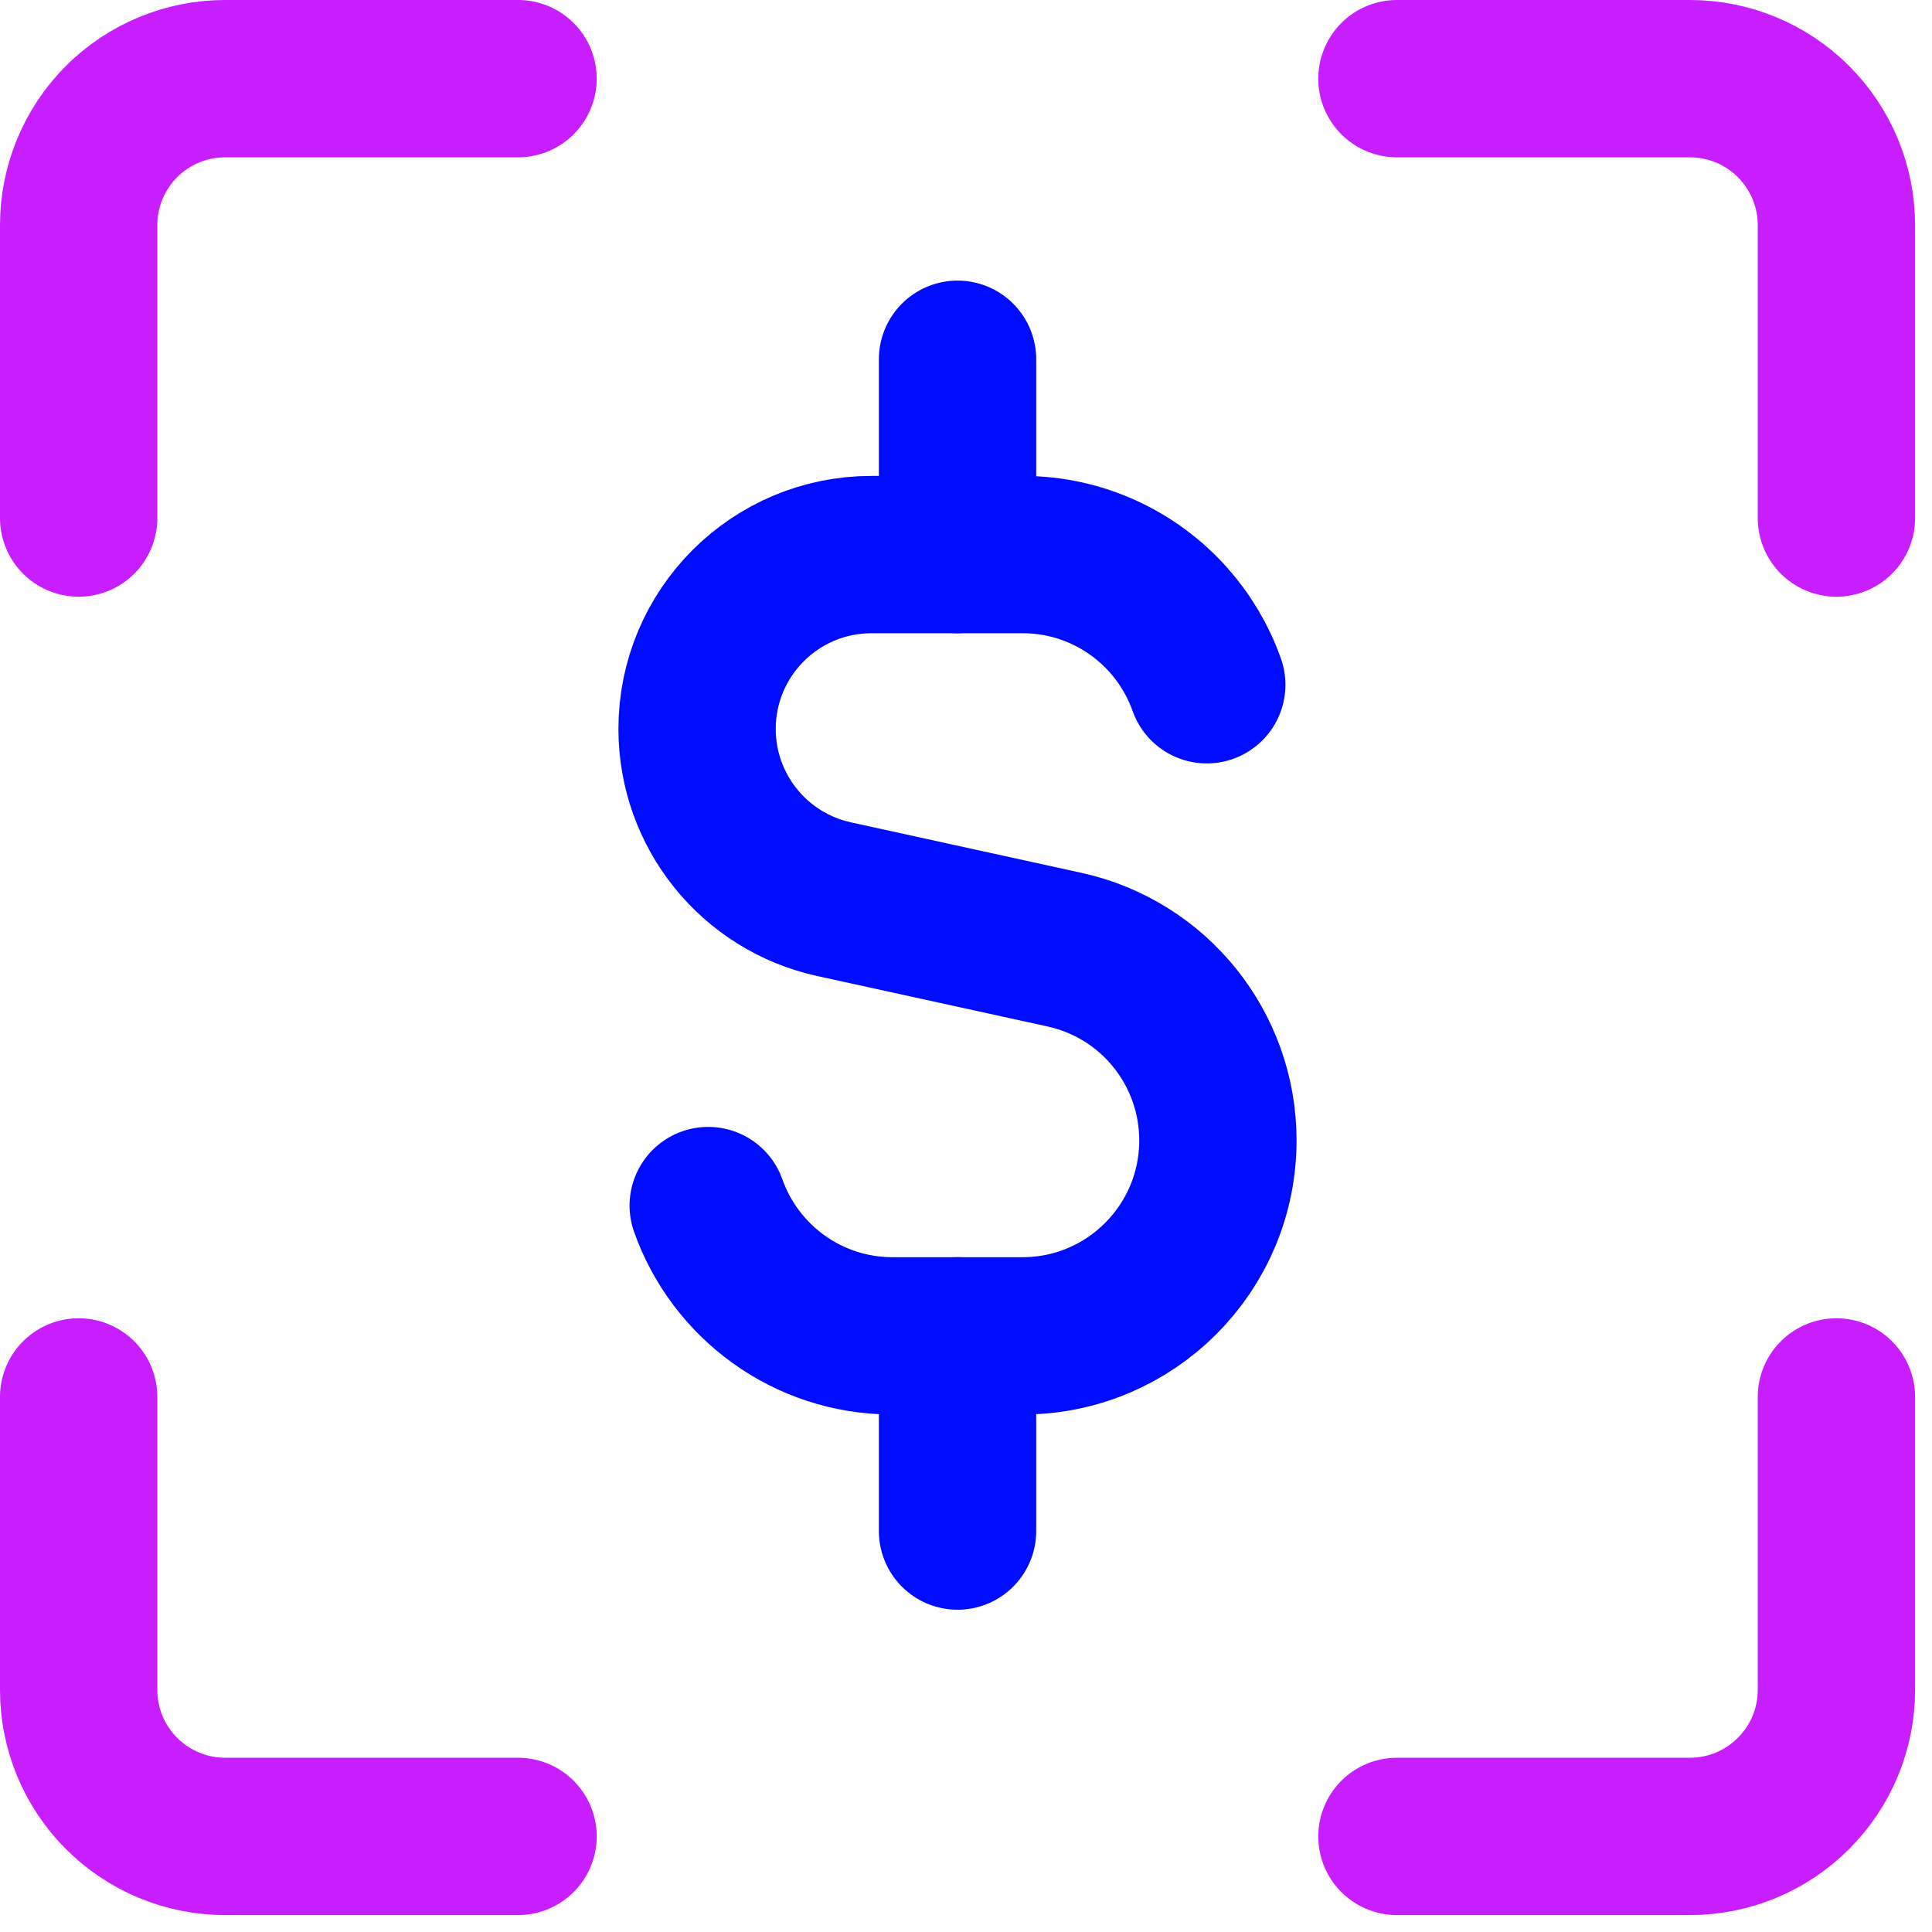
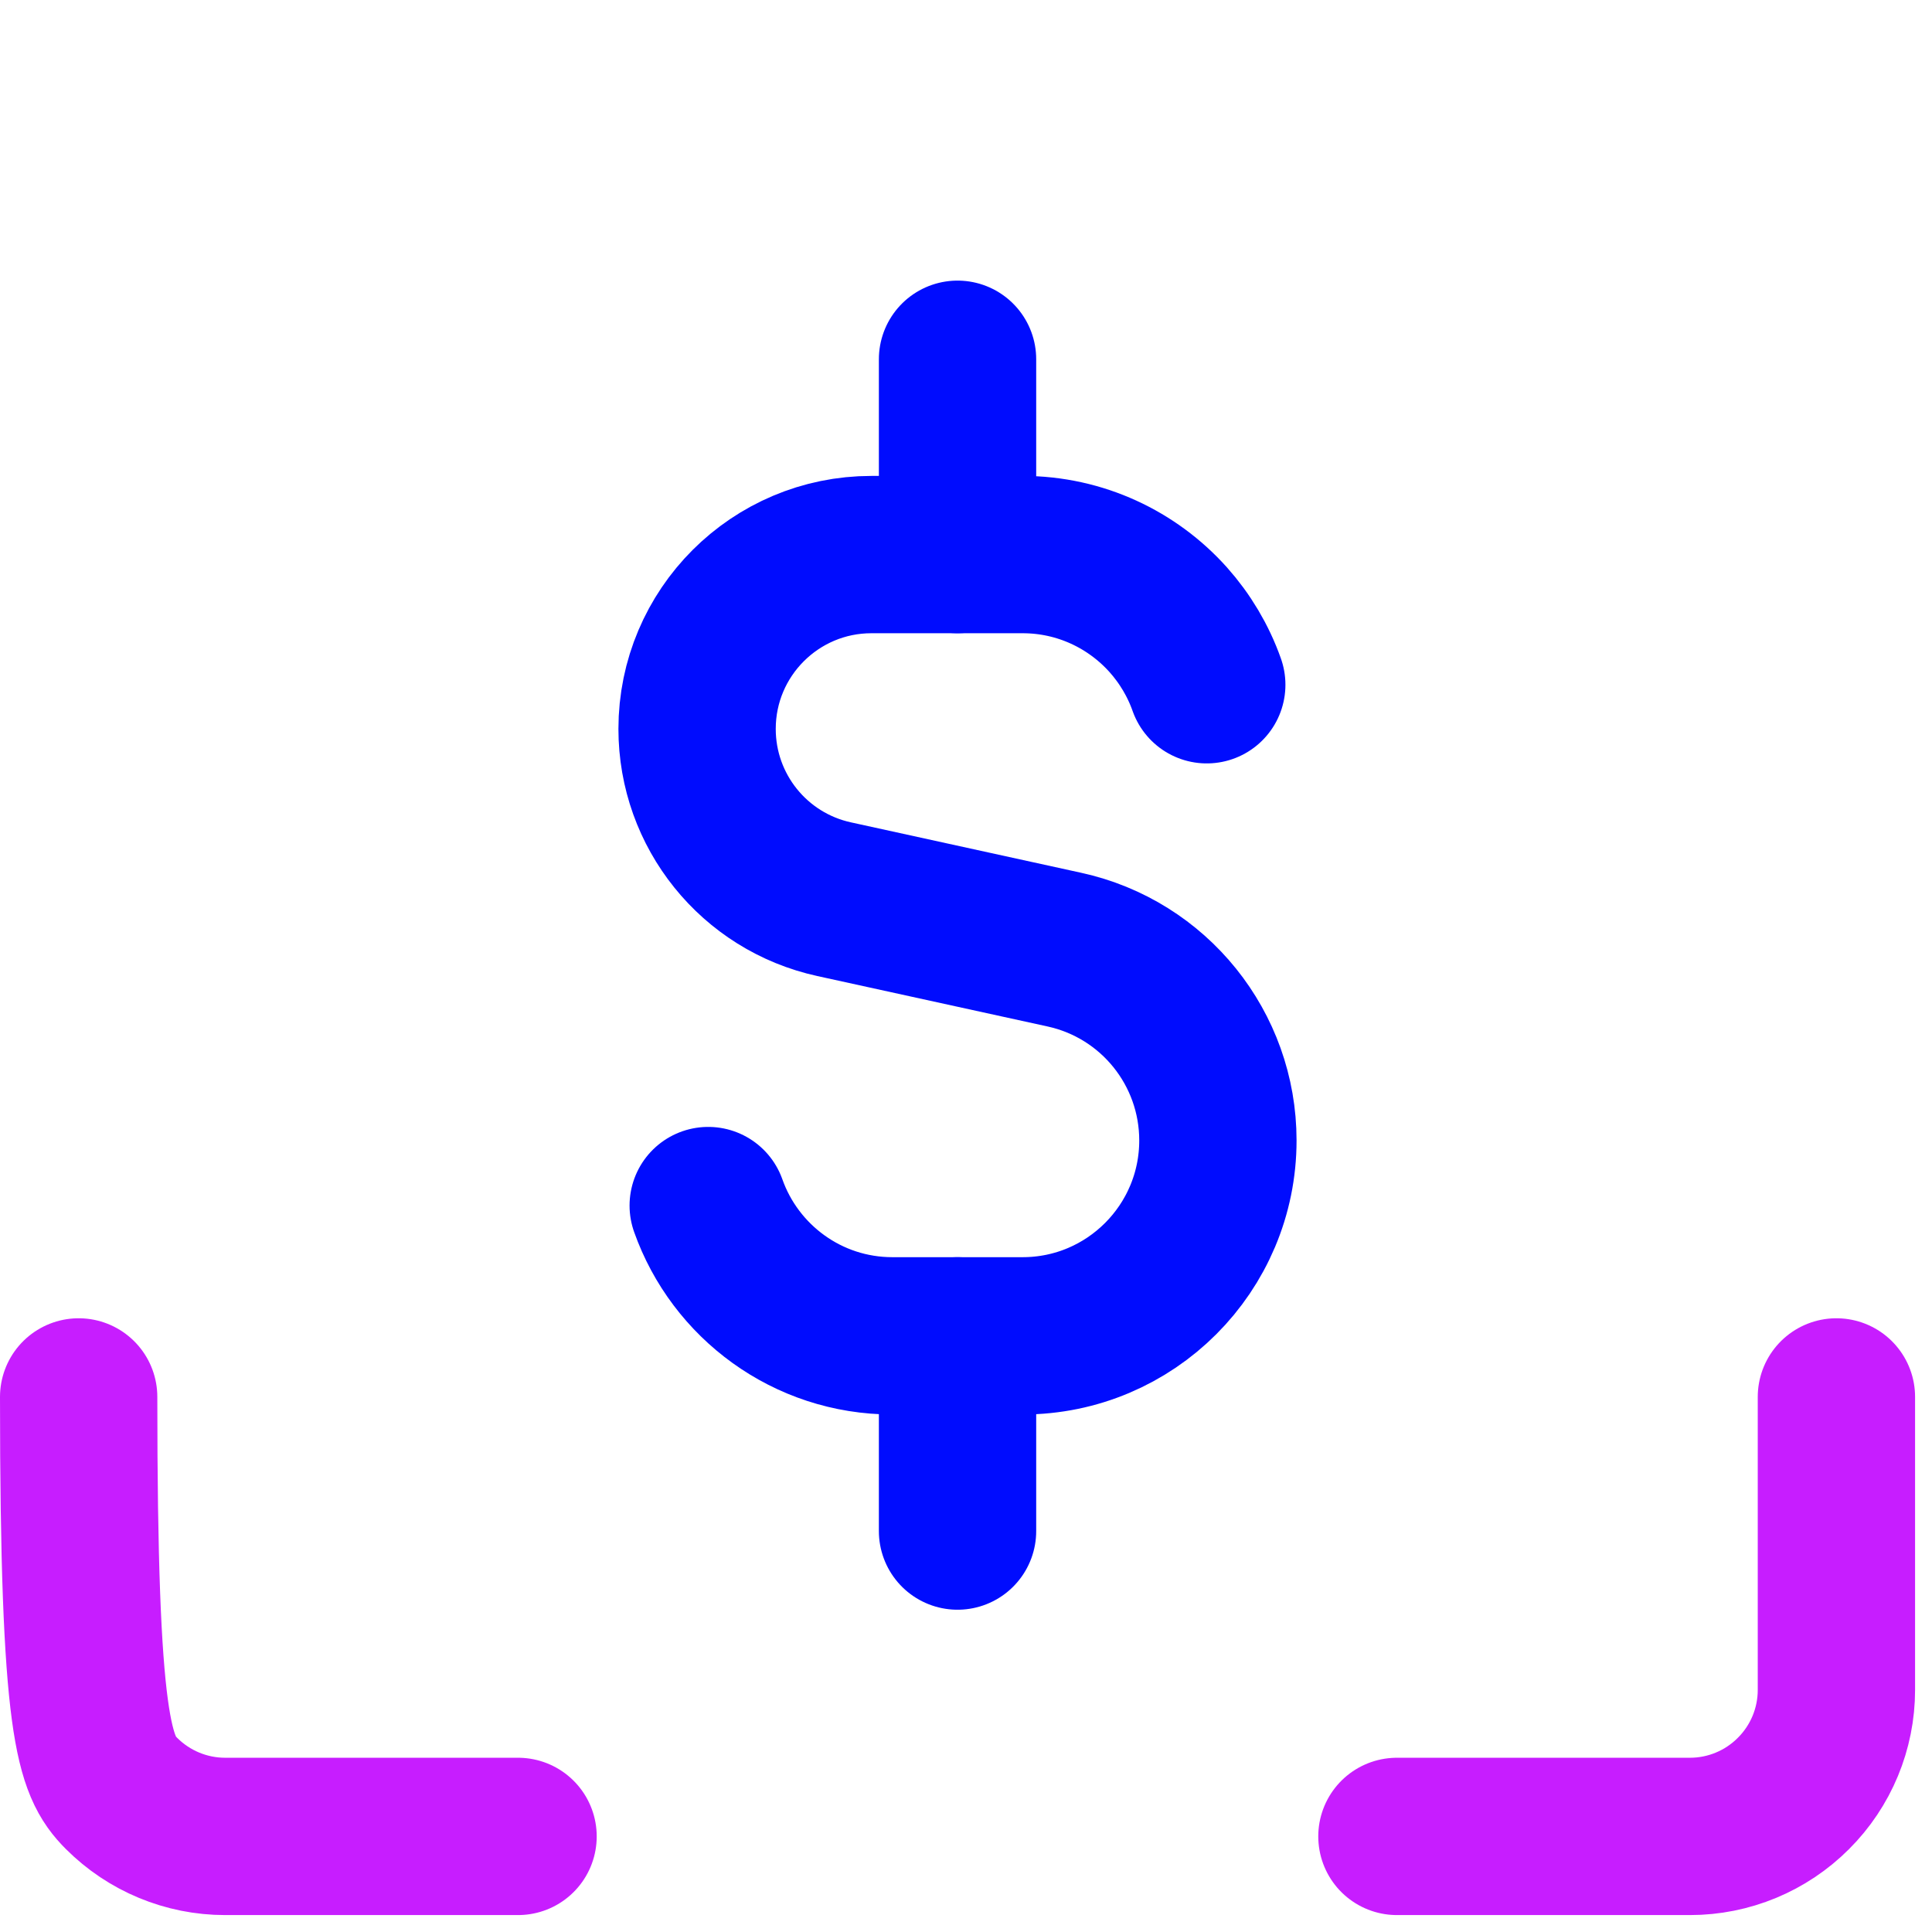
<svg xmlns="http://www.w3.org/2000/svg" preserveAspectRatio="none" width="100%" height="100%" overflow="visible" style="display: block;" viewBox="0 0 21 21" fill="none">
  <g id="scanner-3--payment-electronic-cash-dollar-codes-tags-upc-barcode-qr">
    <path id="Vector 3" d="M13.117 7.443C13.024 7.18 12.88 6.94 12.698 6.736C12.309 6.302 11.744 6.028 11.115 6.028H9.472C8.426 6.028 7.577 6.877 7.577 7.923C7.577 8.814 8.197 9.584 9.067 9.774L11.569 10.322C12.544 10.535 13.238 11.398 13.238 12.396C13.238 13.568 12.288 14.52 11.115 14.52H9.7C8.776 14.52 7.99 13.929 7.698 13.104" stroke="#000CFE" stroke-width="1.71" stroke-linecap="round" stroke-linejoin="round" />
    <path id="Vector 2489" d="M10.408 6.028V3.905" stroke="#000CFE" stroke-width="1.71" stroke-linecap="round" stroke-linejoin="round" />
    <path id="Vector 2490" d="M10.408 16.642V14.52" stroke="#000CFE" stroke-width="1.71" stroke-linecap="round" stroke-linejoin="round" />
-     <path id="Vector" d="M15.184 0.855H18.369C18.791 0.855 19.196 1.023 19.494 1.321C19.793 1.62 19.961 2.025 19.961 2.447V5.631" stroke="#C71DFF" stroke-width="1.71" stroke-linecap="round" stroke-linejoin="round" />
-     <path id="Vector_2" d="M0.855 5.631V2.447C0.855 2.025 1.023 1.62 1.321 1.321C1.62 1.023 2.025 0.855 2.447 0.855H5.631" stroke="#C71DFF" stroke-width="1.71" stroke-linecap="round" stroke-linejoin="round" />
    <path id="Vector_3" d="M15.184 19.961H18.369C18.791 19.961 19.196 19.793 19.494 19.494C19.793 19.196 19.961 18.791 19.961 18.369V15.184" stroke="#C71DFF" stroke-width="1.71" stroke-linecap="round" stroke-linejoin="round" />
-     <path id="Vector_4" d="M0.855 15.184V18.369C0.855 18.791 1.023 19.196 1.321 19.494C1.62 19.793 2.025 19.961 2.447 19.961H5.631" stroke="#C71DFF" stroke-width="1.71" stroke-linecap="round" stroke-linejoin="round" />
+     <path id="Vector_4" d="M0.855 15.184C0.855 18.791 1.023 19.196 1.321 19.494C1.62 19.793 2.025 19.961 2.447 19.961H5.631" stroke="#C71DFF" stroke-width="1.71" stroke-linecap="round" stroke-linejoin="round" />
  </g>
</svg>